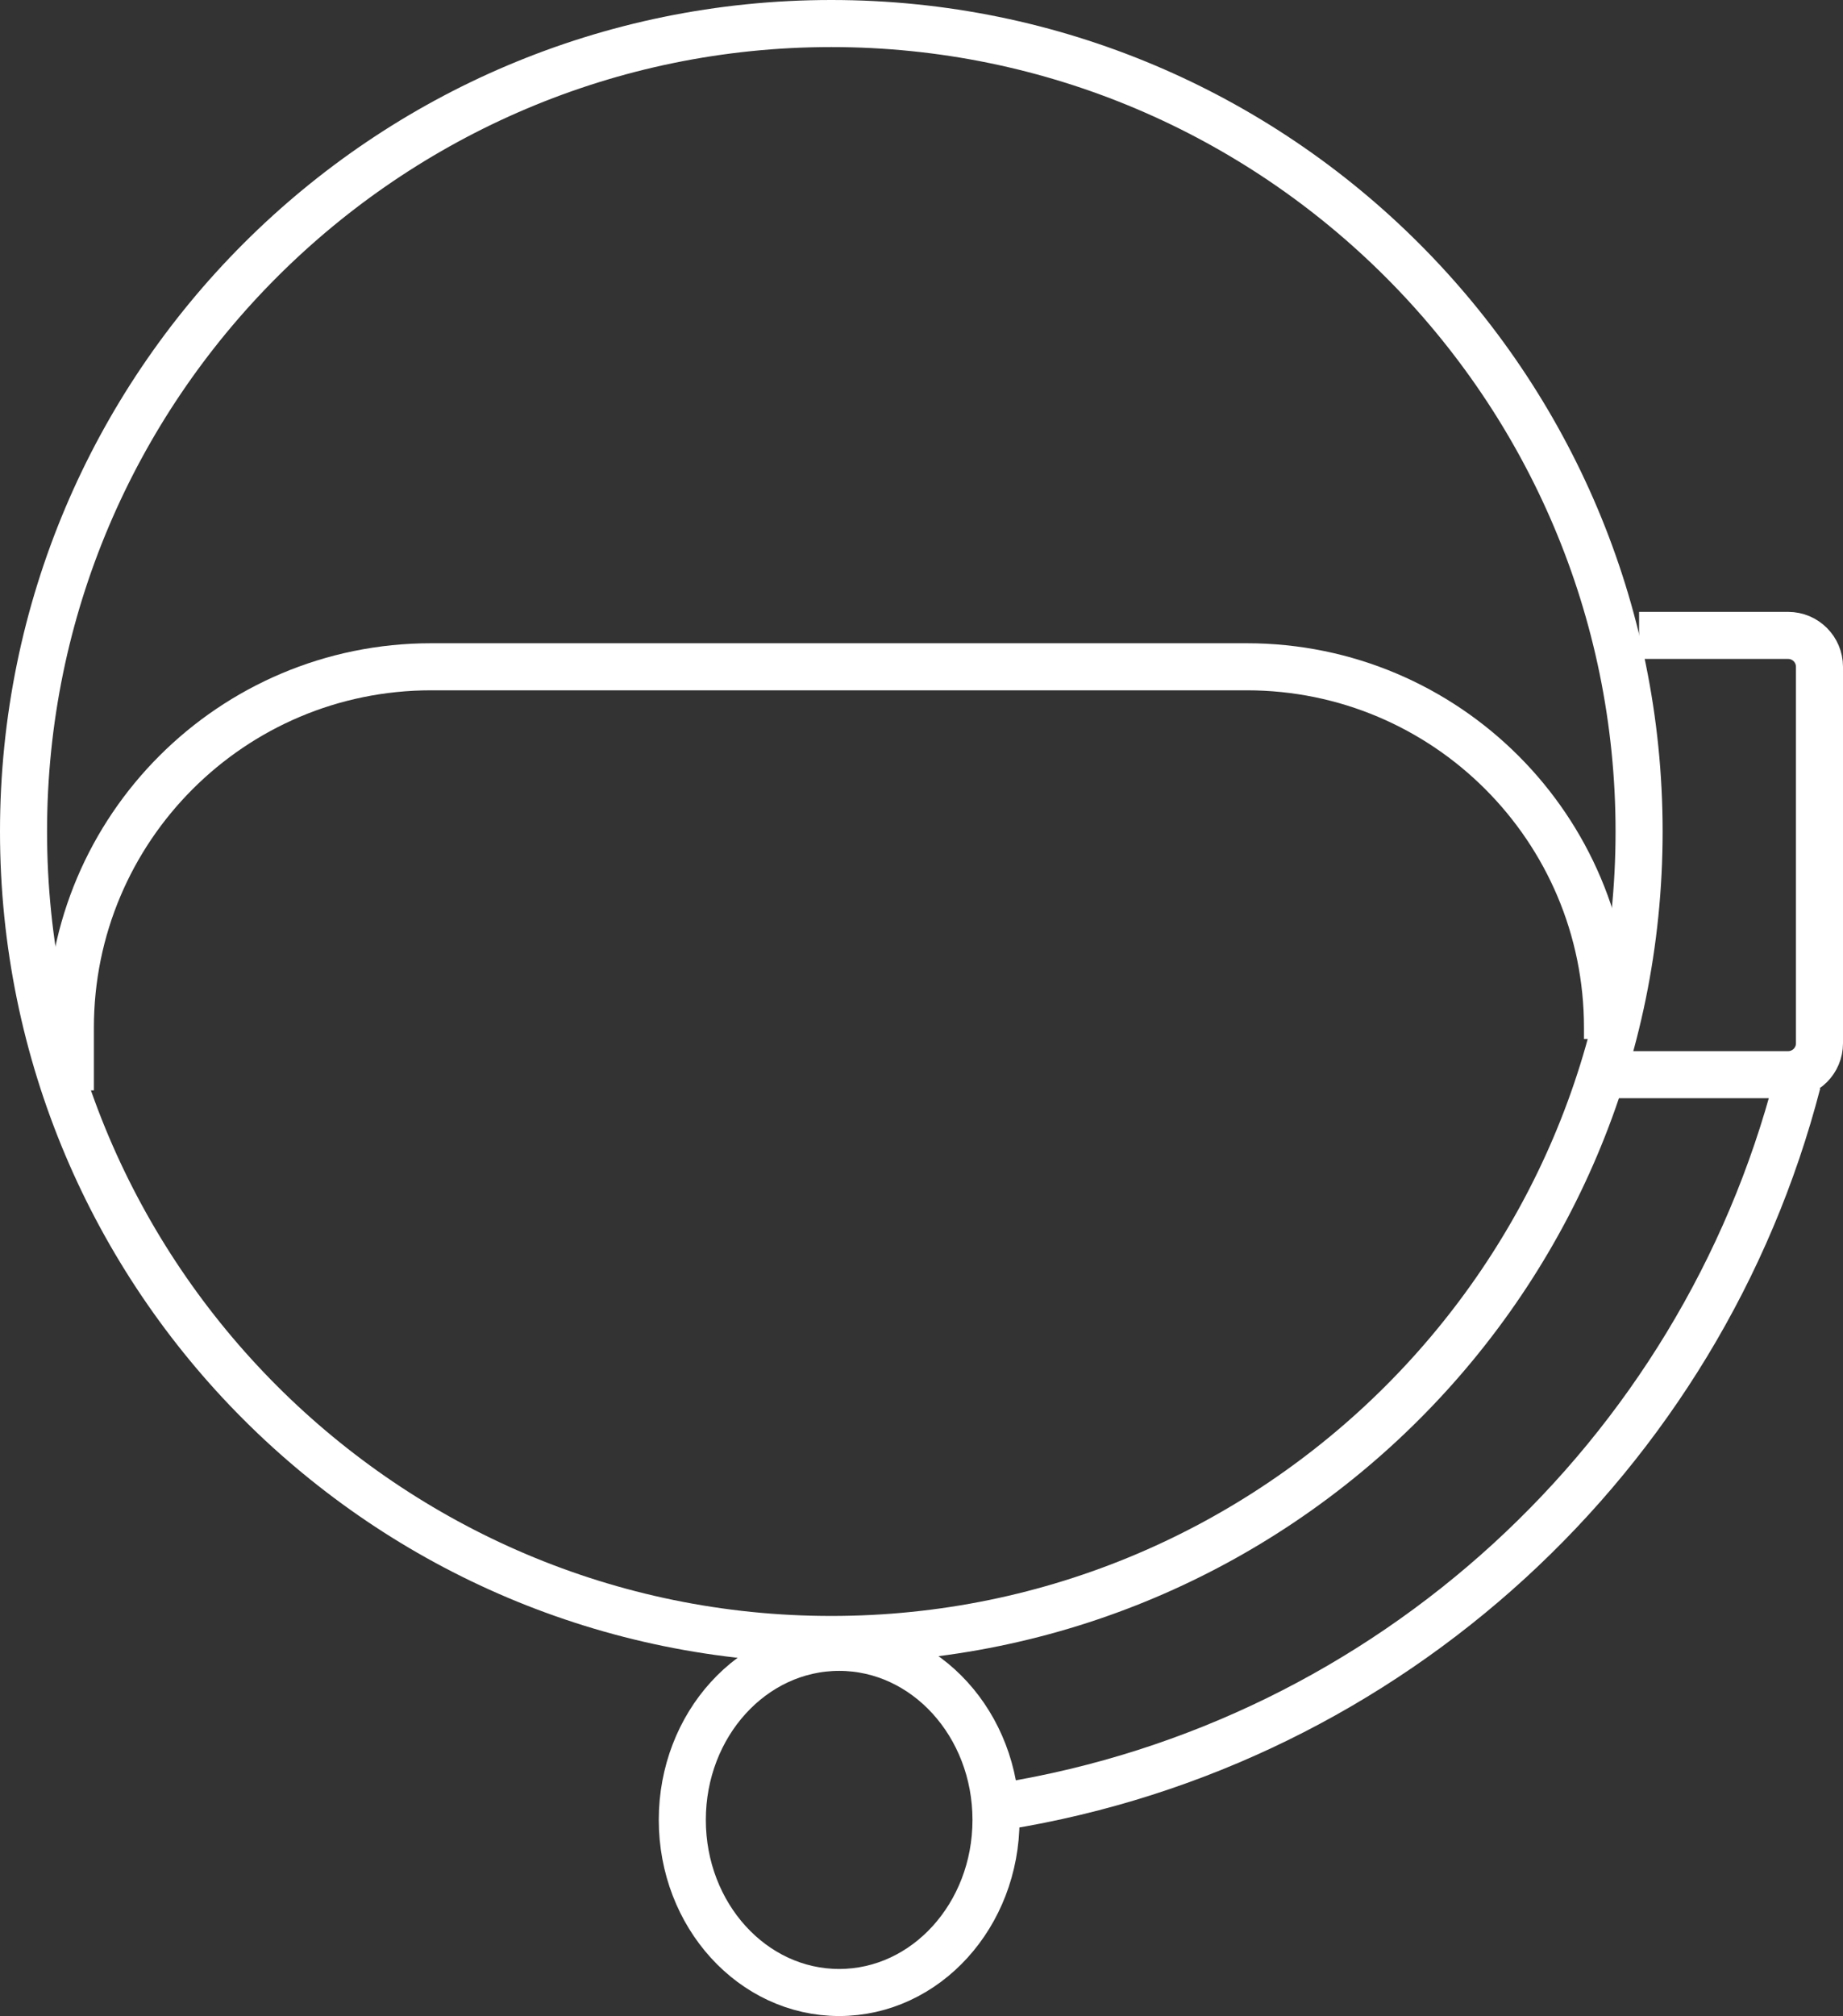
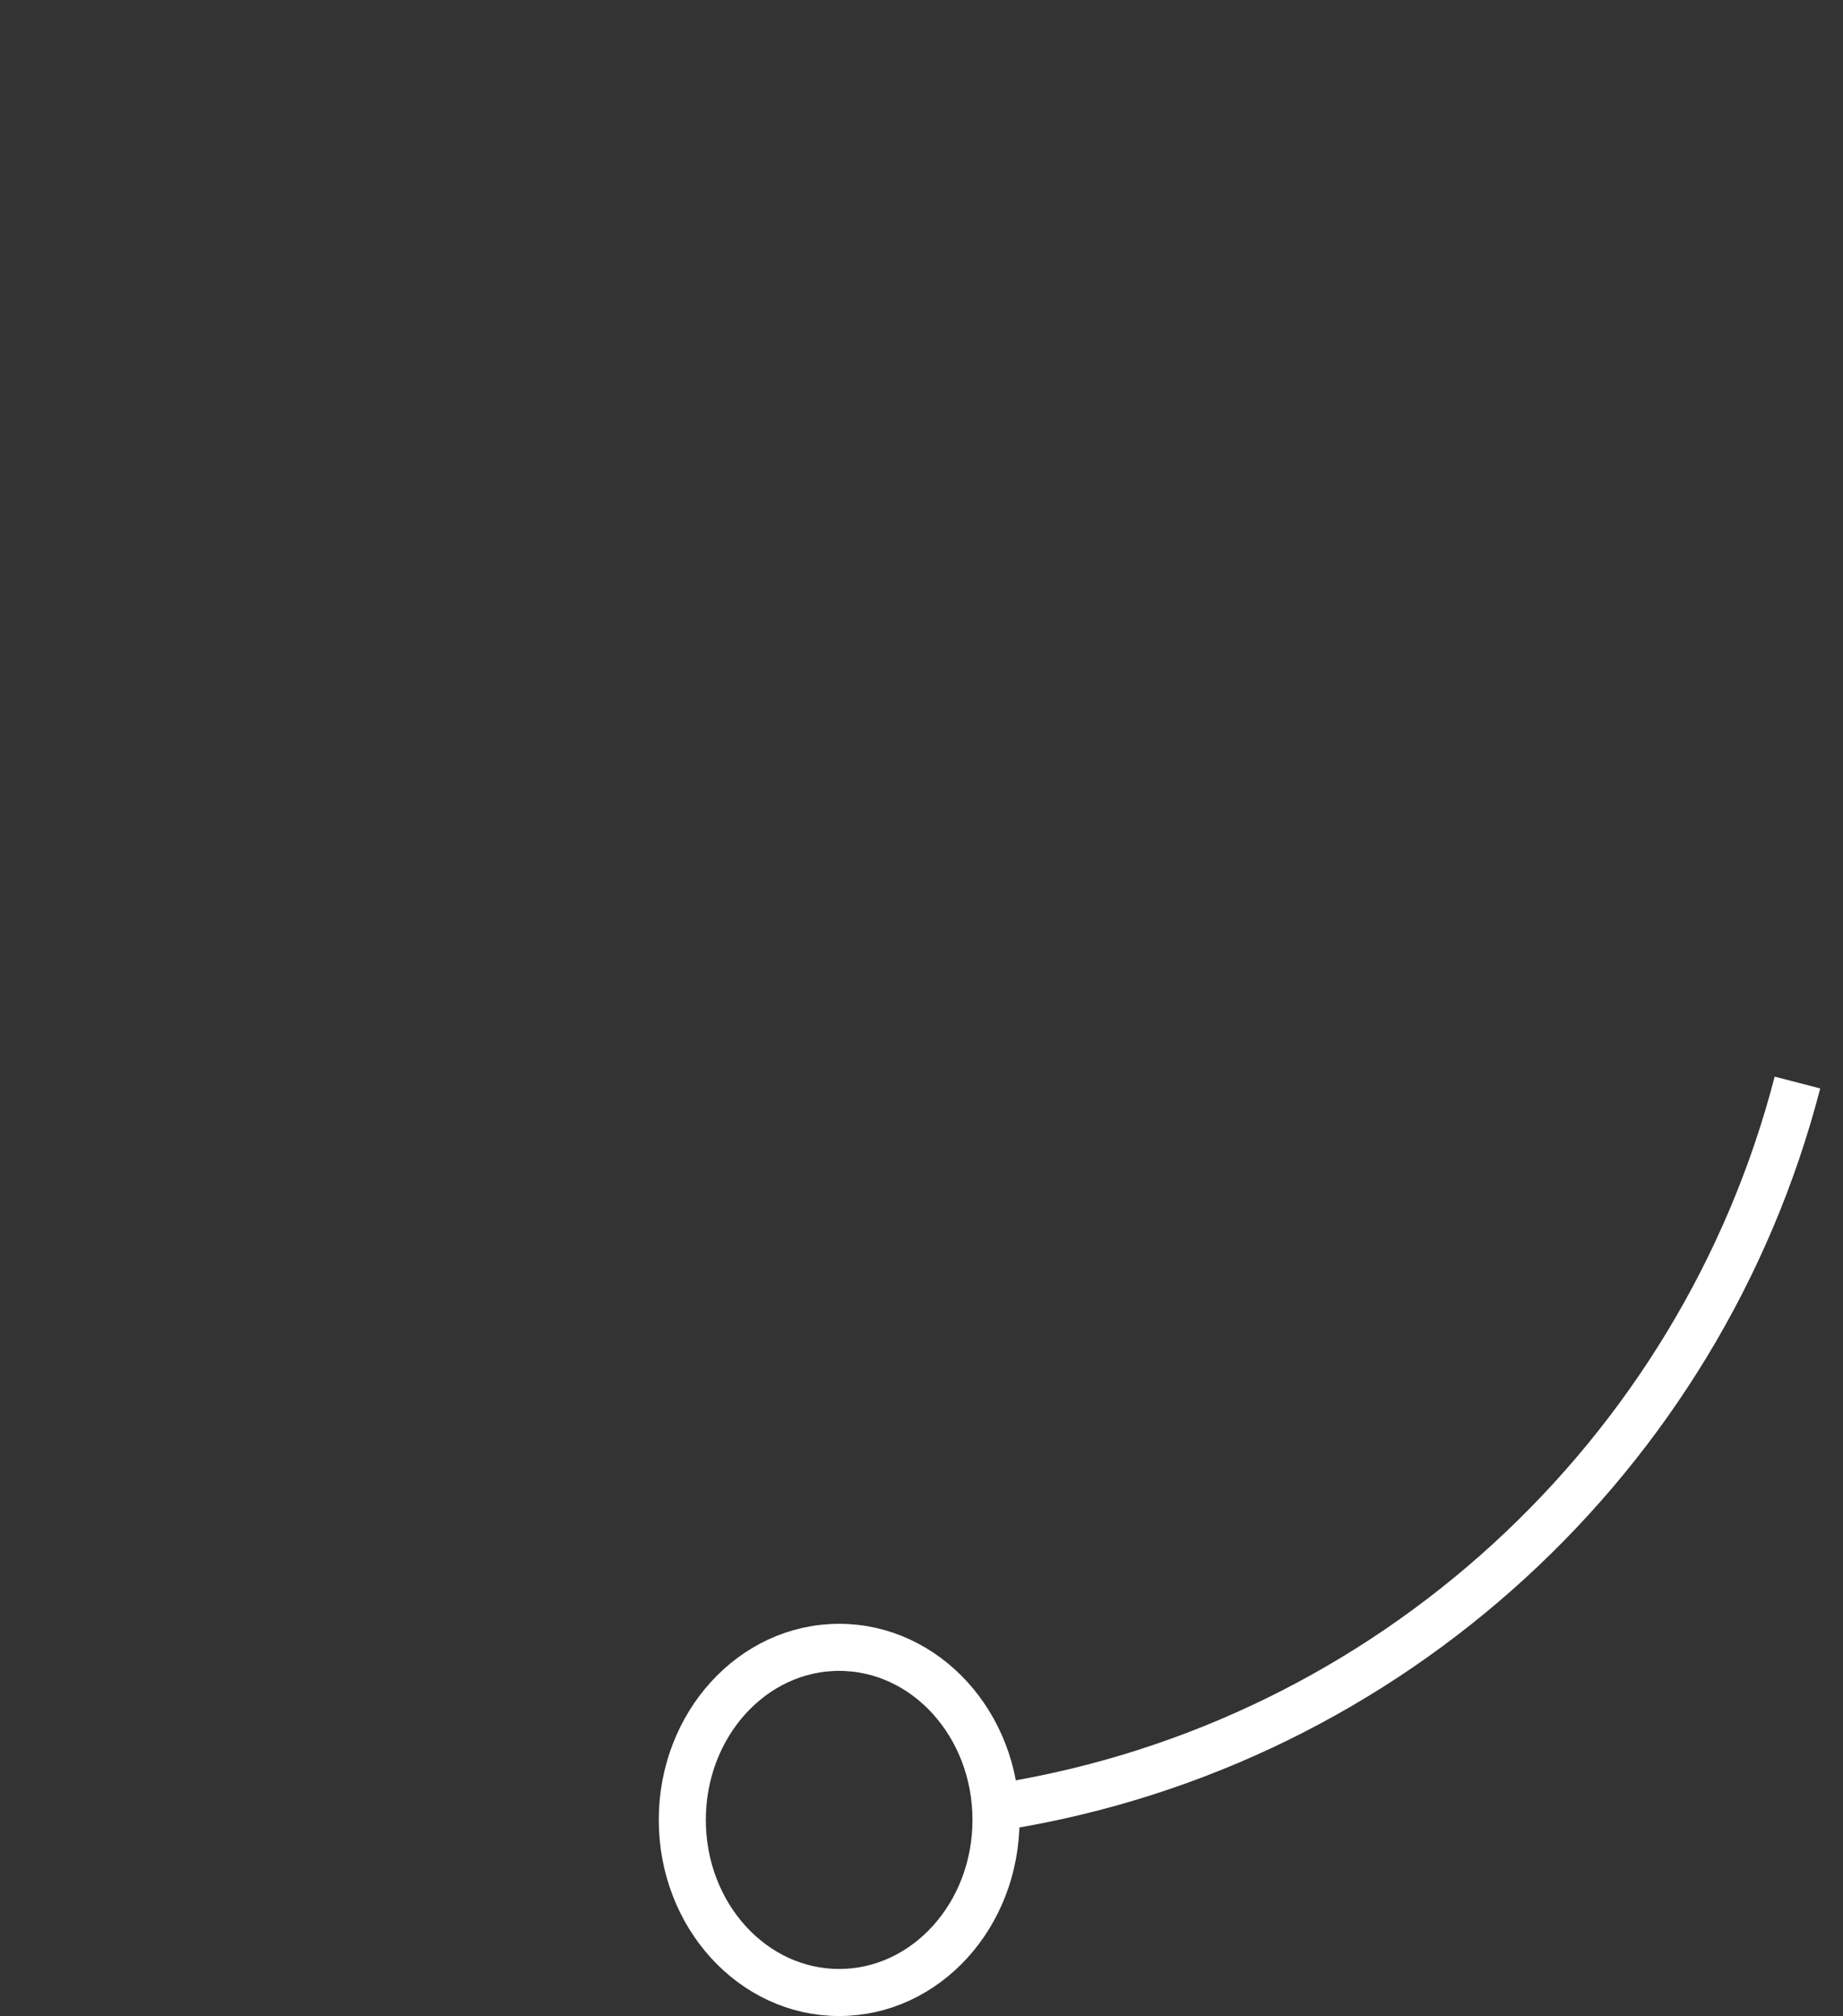
<svg xmlns="http://www.w3.org/2000/svg" version="1.1" id="Layer_1" x="0px" y="0px" width="117.5px" height="128.5px" viewBox="0 0 117.5 128.5" enable-background="new 0 0 117.5 128.5" xml:space="preserve">
  <rect x="0" y="0" width="117.5" height="128.5" fill="#333333" stroke="none" />
  <g>
    <path fill="none" stroke="#ffffff" stroke-width="3" d="M114.596,69c-6.169,23.813-25.979,42.135-50.595,46.128" />
    <ellipse fill="none" stroke="#ffffff" stroke-width="3" cx="53.5" cy="116" rx="10" ry="11" />
-     <path fill="none" stroke="#ffffff" stroke-width="3" d="M104.5,40.5h9.5c1.104,0,2,0.896,2,2v24c0,1.104-0.896,2-2,2h-11.5" />
-     <path fill="none" stroke="#ffffff" stroke-width="3" d="M4.486,69.5v-4c0-12.702,10.297-23,23-23h52c12.703,0,23,10.298,23,23   v0.727" />
-     <path fill="#ffffff" d="M53,0c29.271,0,53,23.729,53,53s-23.729,53-53,53S0,82.271,0,53S23.729,0,53,0 M53,3C25.43,3,3,25.43,3,53   s22.43,50,50,50s50-22.43,50-50S80.57,3,53,3L53,3z" />
  </g>
</svg>